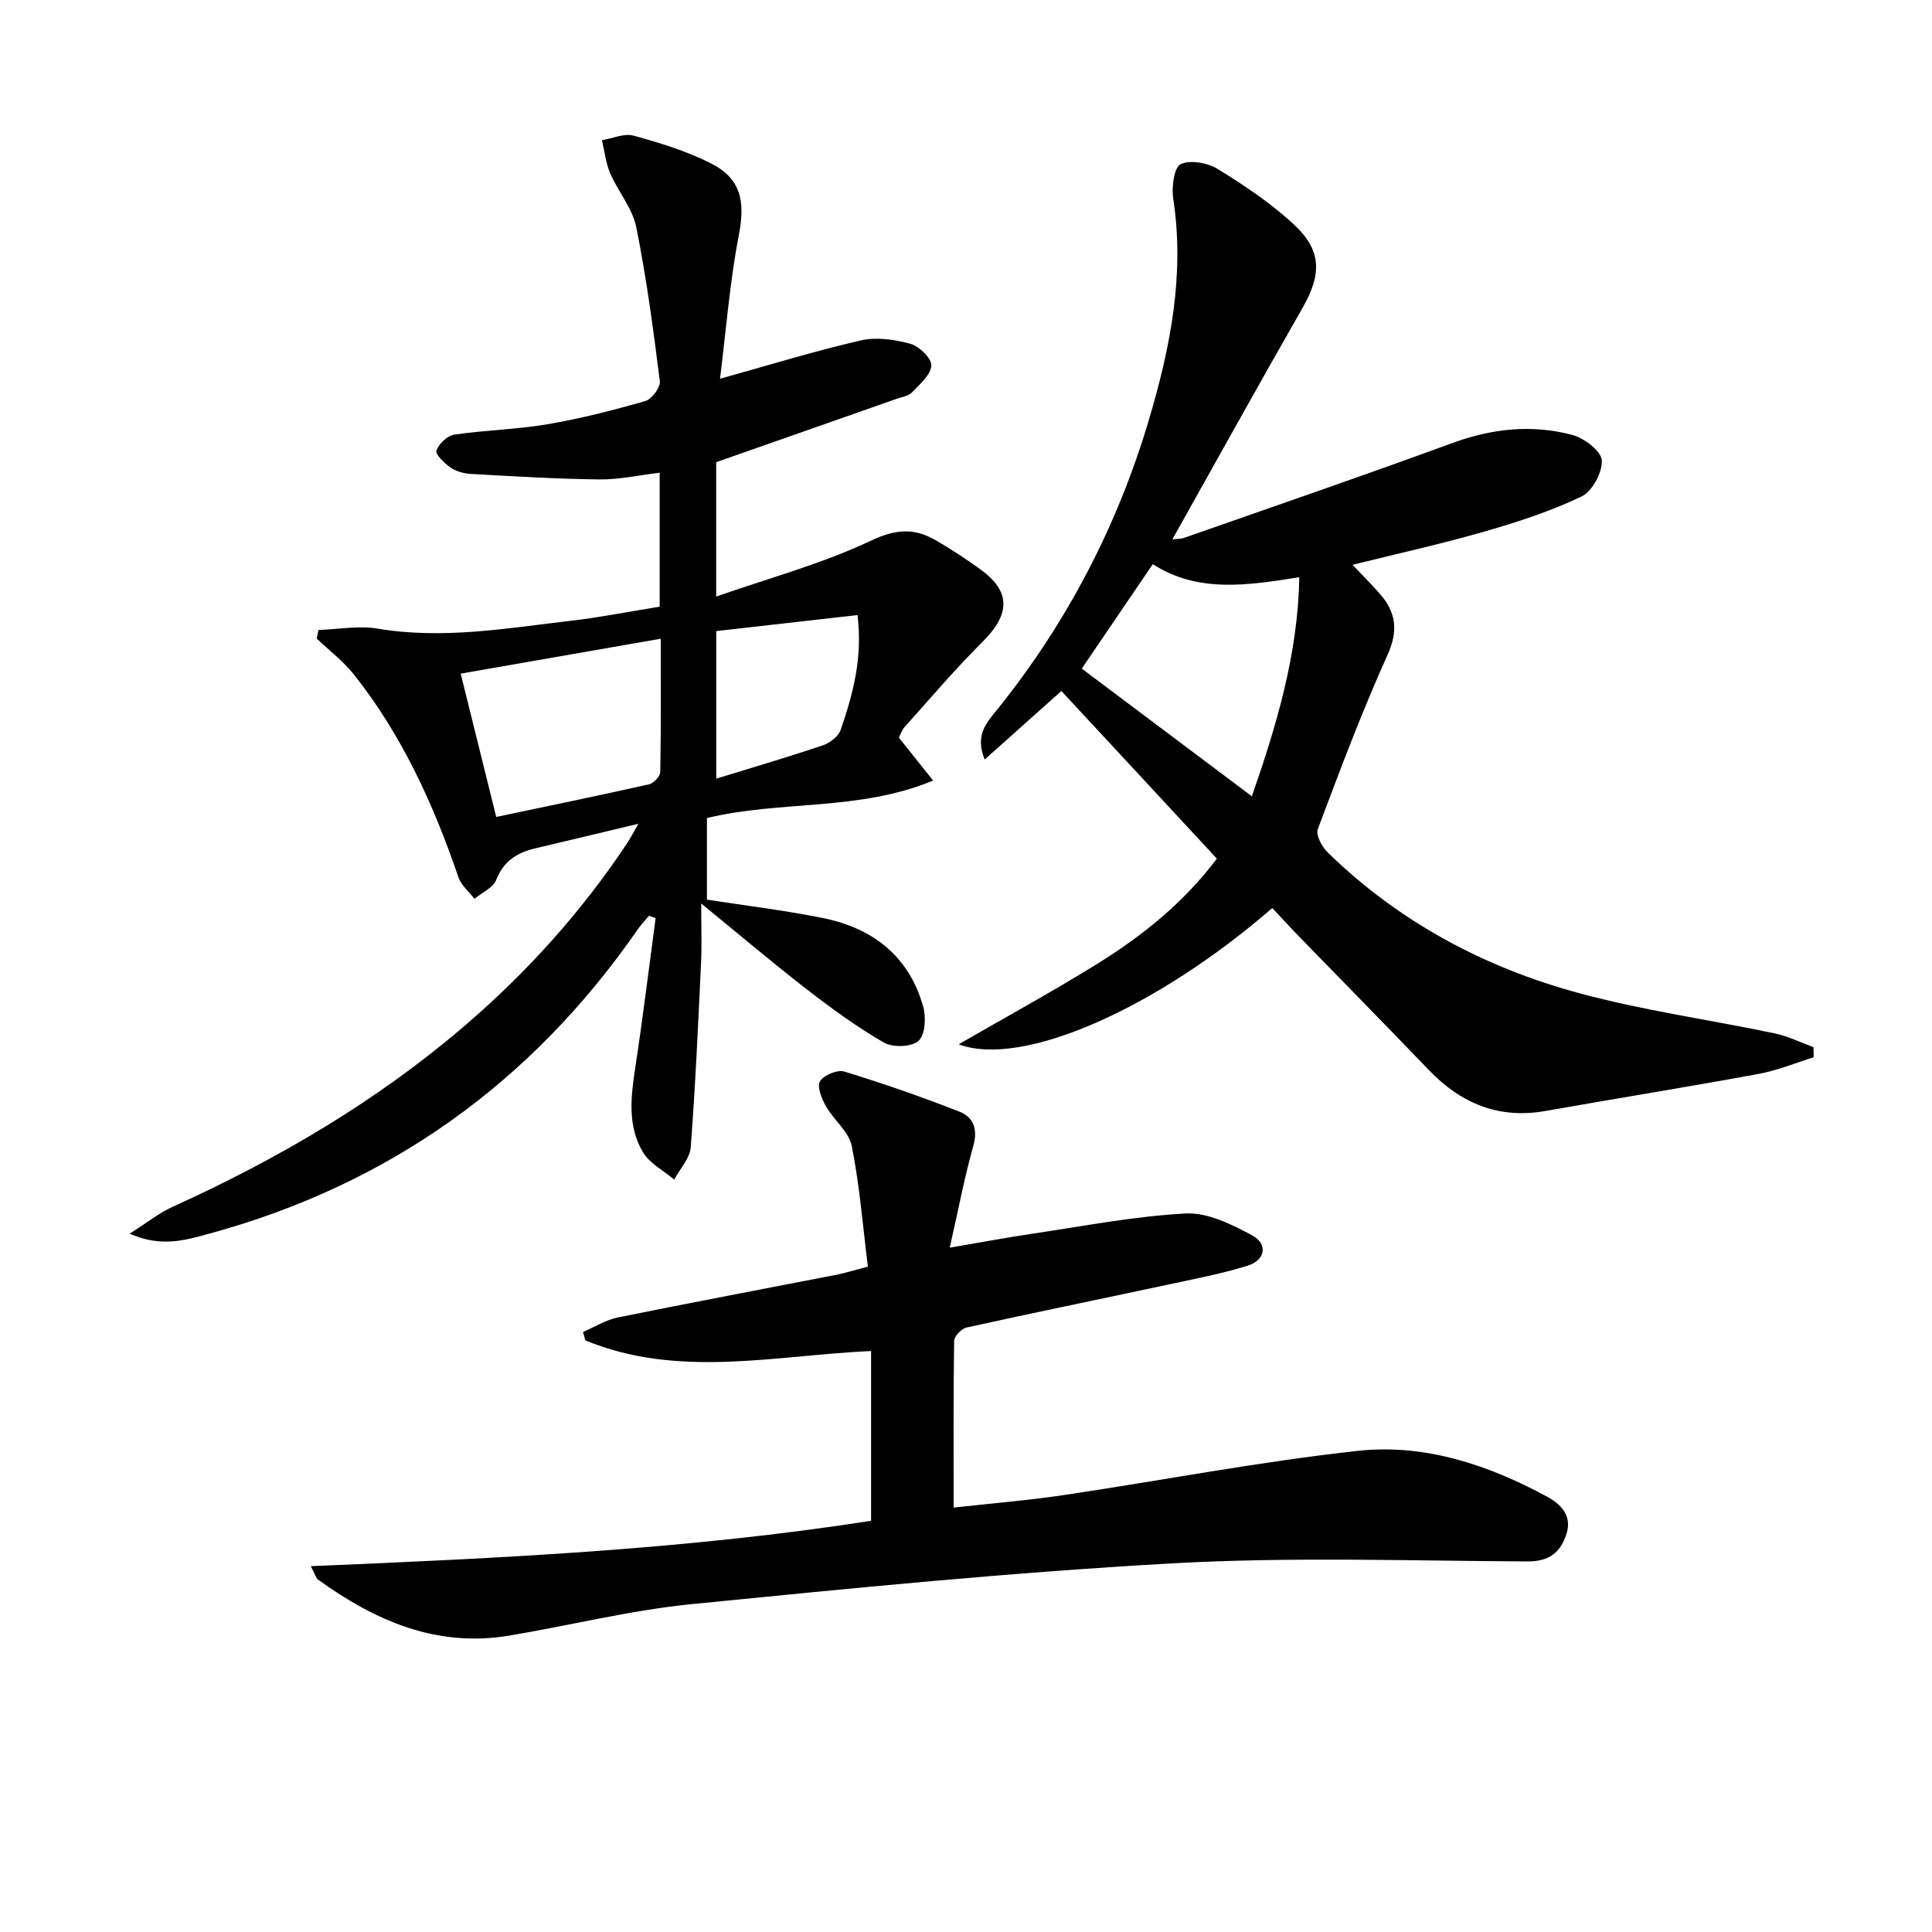
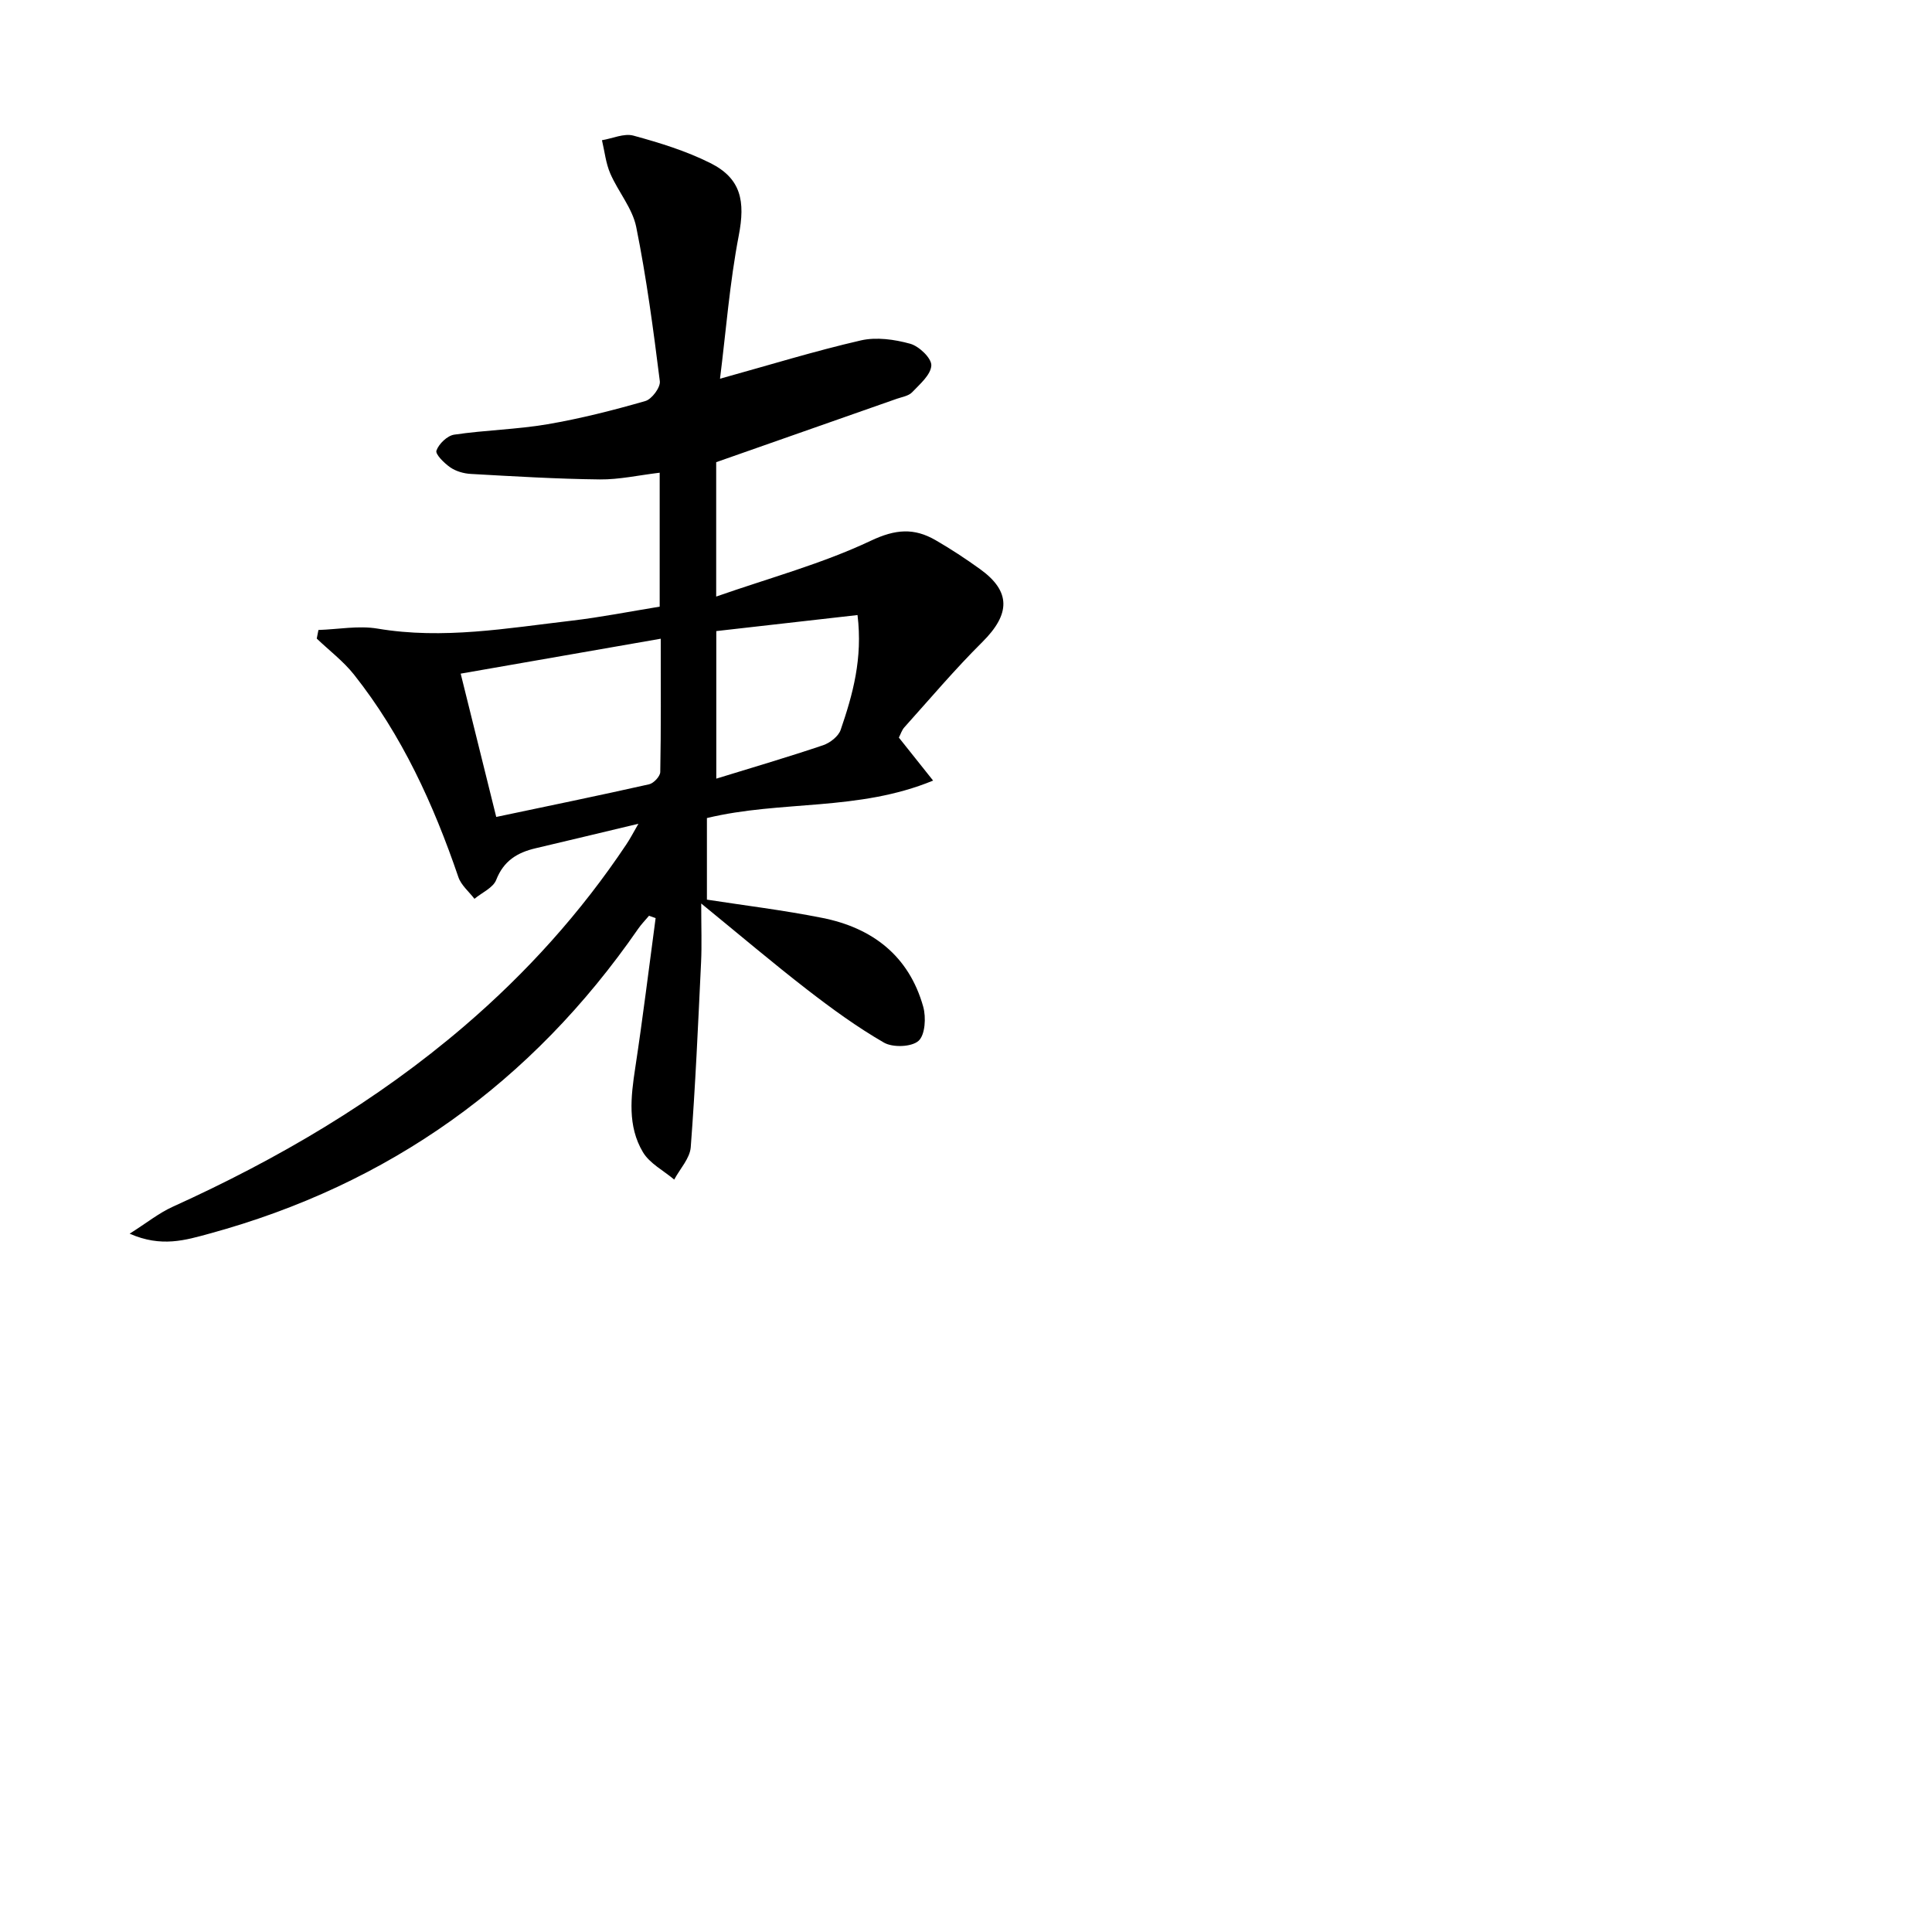
<svg xmlns="http://www.w3.org/2000/svg" enable-background="new 0 0 400 400" viewBox="0 0 400 400">
  <path d="m132.18 170.55c-7.55 1.8-14.43 3.46-21.32 5.08-3.75.88-6.58 2.59-8.12 6.53-.64 1.65-2.96 2.64-4.51 3.93-1.14-1.49-2.76-2.82-3.33-4.5-5.14-15.05-11.67-29.37-21.6-41.91-2.2-2.78-5.13-4.99-7.72-7.47.12-.59.23-1.18.35-1.78 4.09-.13 8.3-.95 12.26-.28 13.54 2.28 26.81-.09 40.12-1.64 6.06-.71 12.07-1.9 18.27-2.91 0-9.32 0-18.25 0-27.73-4.3.51-8.35 1.43-12.4 1.39-8.91-.1-17.82-.64-26.72-1.14-1.45-.08-3.05-.54-4.23-1.35-1.25-.87-3.14-2.72-2.87-3.48.49-1.4 2.25-3.09 3.68-3.3 6.4-.95 12.93-1.07 19.29-2.15 6.84-1.17 13.61-2.89 20.28-4.81 1.34-.38 3.16-2.83 3-4.1-1.34-10.69-2.76-21.4-4.89-31.95-.79-3.88-3.74-7.29-5.37-11.06-.93-2.14-1.17-4.59-1.72-6.89 2.19-.36 4.58-1.48 6.52-.95 5.41 1.48 10.88 3.16 15.88 5.66 6.45 3.21 7.29 7.94 5.92 15.04-1.88 9.77-2.64 19.76-3.88 29.63 10.35-2.87 19.67-5.75 29.15-7.93 3.22-.74 6.98-.21 10.23.69 1.84.51 4.44 3 4.37 4.49-.09 1.93-2.37 3.87-3.97 5.55-.73.77-2.08.97-3.17 1.35-12.33 4.34-24.67 8.66-37.4 13.13v27.82c11.1-3.88 21.99-6.81 32.02-11.56 5.12-2.42 8.95-2.68 13.39-.12 3.17 1.83 6.24 3.85 9.21 5.99 6.44 4.63 6.31 9.33.45 15.14-5.64 5.6-10.79 11.7-16.11 17.62-.53.58-.77 1.42-1.14 2.13 2.22 2.79 4.33 5.44 7.09 8.9-15.52 6.41-31.43 4.04-46.83 7.76v16.89c7.6 1.18 15.8 2.17 23.88 3.78 10.39 2.06 17.95 7.87 20.9 18.38.62 2.21.41 5.85-.97 7.08-1.44 1.28-5.32 1.42-7.16.36-5.57-3.21-10.81-7.04-15.91-10.98-7.06-5.47-13.88-11.25-21.92-17.82 0 5.05.14 8.62-.03 12.17-.61 12.77-1.17 25.56-2.14 38.3-.18 2.3-2.23 4.46-3.42 6.69-2.21-1.87-5.08-3.33-6.48-5.68-3.22-5.4-2.51-11.44-1.59-17.45 1.57-10.31 2.83-20.67 4.22-31.01-.46-.16-.91-.32-1.37-.48-.76.9-1.59 1.75-2.26 2.72-21.97 31.76-51.49 52.93-88.79 63.1-4.89 1.33-9.9 2.9-16.48 0 3.55-2.24 6.05-4.27 8.89-5.56 21.78-9.87 42.24-21.85 60.45-37.46 12.84-11.01 24.08-23.47 33.48-37.55.81-1.2 1.47-2.49 2.52-4.3zm-29.44-1.41c10.97-2.31 21.33-4.44 31.65-6.76.95-.21 2.29-1.65 2.31-2.54.17-8.91.1-17.83.1-27.6-14.14 2.47-27.44 4.79-41.42 7.23 2.55 10.25 4.88 19.67 7.36 29.67zm45.56-7.93c7.76-2.39 14.99-4.51 22.12-6.92 1.44-.49 3.17-1.84 3.63-3.18 2.51-7.32 4.59-14.77 3.49-23.77-10.07 1.14-19.65 2.23-29.24 3.32z" />
-   <path d="m263.41 188c-24.09 20.92-51.88 33.12-64.92 28.21 9.71-5.61 19.2-10.79 28.38-16.47 9.36-5.79 17.98-12.57 25.07-21.97-10.73-11.56-21.42-23.09-32.19-34.71-5.22 4.66-10.32 9.23-15.88 14.19-2.11-5.15.5-7.74 2.59-10.34 14.45-17.97 24.9-38.03 31.45-60.13 4.42-14.92 7.4-29.98 4.99-45.69-.36-2.36.18-6.45 1.55-7.1 2.01-.95 5.61-.27 7.72 1.03 5.49 3.38 10.94 7.04 15.66 11.4 5.89 5.44 5.82 10.39 1.82 17.38-9.07 15.84-17.91 31.81-26.92 47.86.57-.07 1.61-.02 2.53-.34 18.47-6.47 36.99-12.83 55.37-19.57 8.24-3.03 16.52-3.93 24.9-1.7 2.45.65 5.97 3.31 6.1 5.24.17 2.48-1.97 6.44-4.2 7.51-6.38 3.05-13.22 5.28-20.05 7.24-8.88 2.56-17.92 4.55-27.36 6.9 1.89 2 3.84 3.92 5.64 5.97 3.38 3.85 3.89 7.64 1.6 12.71-5.32 11.8-9.88 23.94-14.43 36.06-.45 1.2.86 3.63 2.04 4.79 14.74 14.39 32.45 23.85 52.13 29.17 13.26 3.58 26.96 5.49 40.44 8.31 2.75.58 5.35 1.88 8.02 2.84.01.7.03 1.41.04 2.11-3.79 1.17-7.51 2.73-11.39 3.44-14.67 2.7-29.41 5.07-44.1 7.67-9.7 1.72-17.52-1.53-24.19-8.48-9.1-9.49-18.34-18.86-27.5-28.29-1.61-1.67-3.17-3.39-4.91-5.24zm-4.22-23.13c5.17-14.9 9.53-29.5 9.82-45.37-10.76 1.72-20.97 3.31-30.34-2.69-5.03 7.4-9.78 14.38-14.7 21.62 11.72 8.8 23.21 17.42 35.22 26.44z" />
-   <path d="m197.44 312.13c7.97-.89 15.39-1.49 22.73-2.58 20.35-3.03 40.59-6.94 61.02-9.17 13.77-1.5 26.92 2.88 39.1 9.48 2.78 1.51 5.25 3.87 4.04 7.69-1.23 3.86-3.57 5.75-8.07 5.73-24.48-.13-49.02-.97-73.43.39-33.31 1.85-66.55 5.15-99.75 8.46-12.66 1.27-25.12 4.42-37.7 6.51-14.99 2.5-27.71-3.06-39.51-11.59-.46-.33-.61-1.08-1.52-2.79 39.24-1.65 77.75-3.43 116-9.4 0-11.83 0-23.26 0-35.15-19.96.92-39.93 5.75-59.17-2.2-.16-.58-.31-1.16-.47-1.74 2.38-1.02 4.67-2.48 7.15-2.99 15.11-3.07 30.27-5.92 45.4-8.87 1.77-.35 3.49-.9 6.43-1.67-1.05-8.34-1.7-16.75-3.34-24.97-.59-2.97-3.72-5.36-5.34-8.22-.88-1.55-1.9-4.05-1.24-5.17.75-1.28 3.59-2.46 5.02-2.03 8.05 2.46 16.02 5.24 23.86 8.31 2.82 1.1 3.85 3.56 2.88 7.01-1.83 6.5-3.08 13.16-4.9 21.15 6.38-1.09 11.62-2.08 16.88-2.86 10.65-1.57 21.28-3.66 31.99-4.22 4.53-.24 9.53 2.26 13.76 4.54 3.27 1.76 2.74 5.12-.93 6.26-5.51 1.71-11.22 2.79-16.87 4-13.78 2.95-27.59 5.77-41.35 8.81-1.05.23-2.55 1.82-2.57 2.79-.17 11.29-.1 22.59-.1 34.49z" />
+   <path d="m197.44 312.13z" />
</svg>